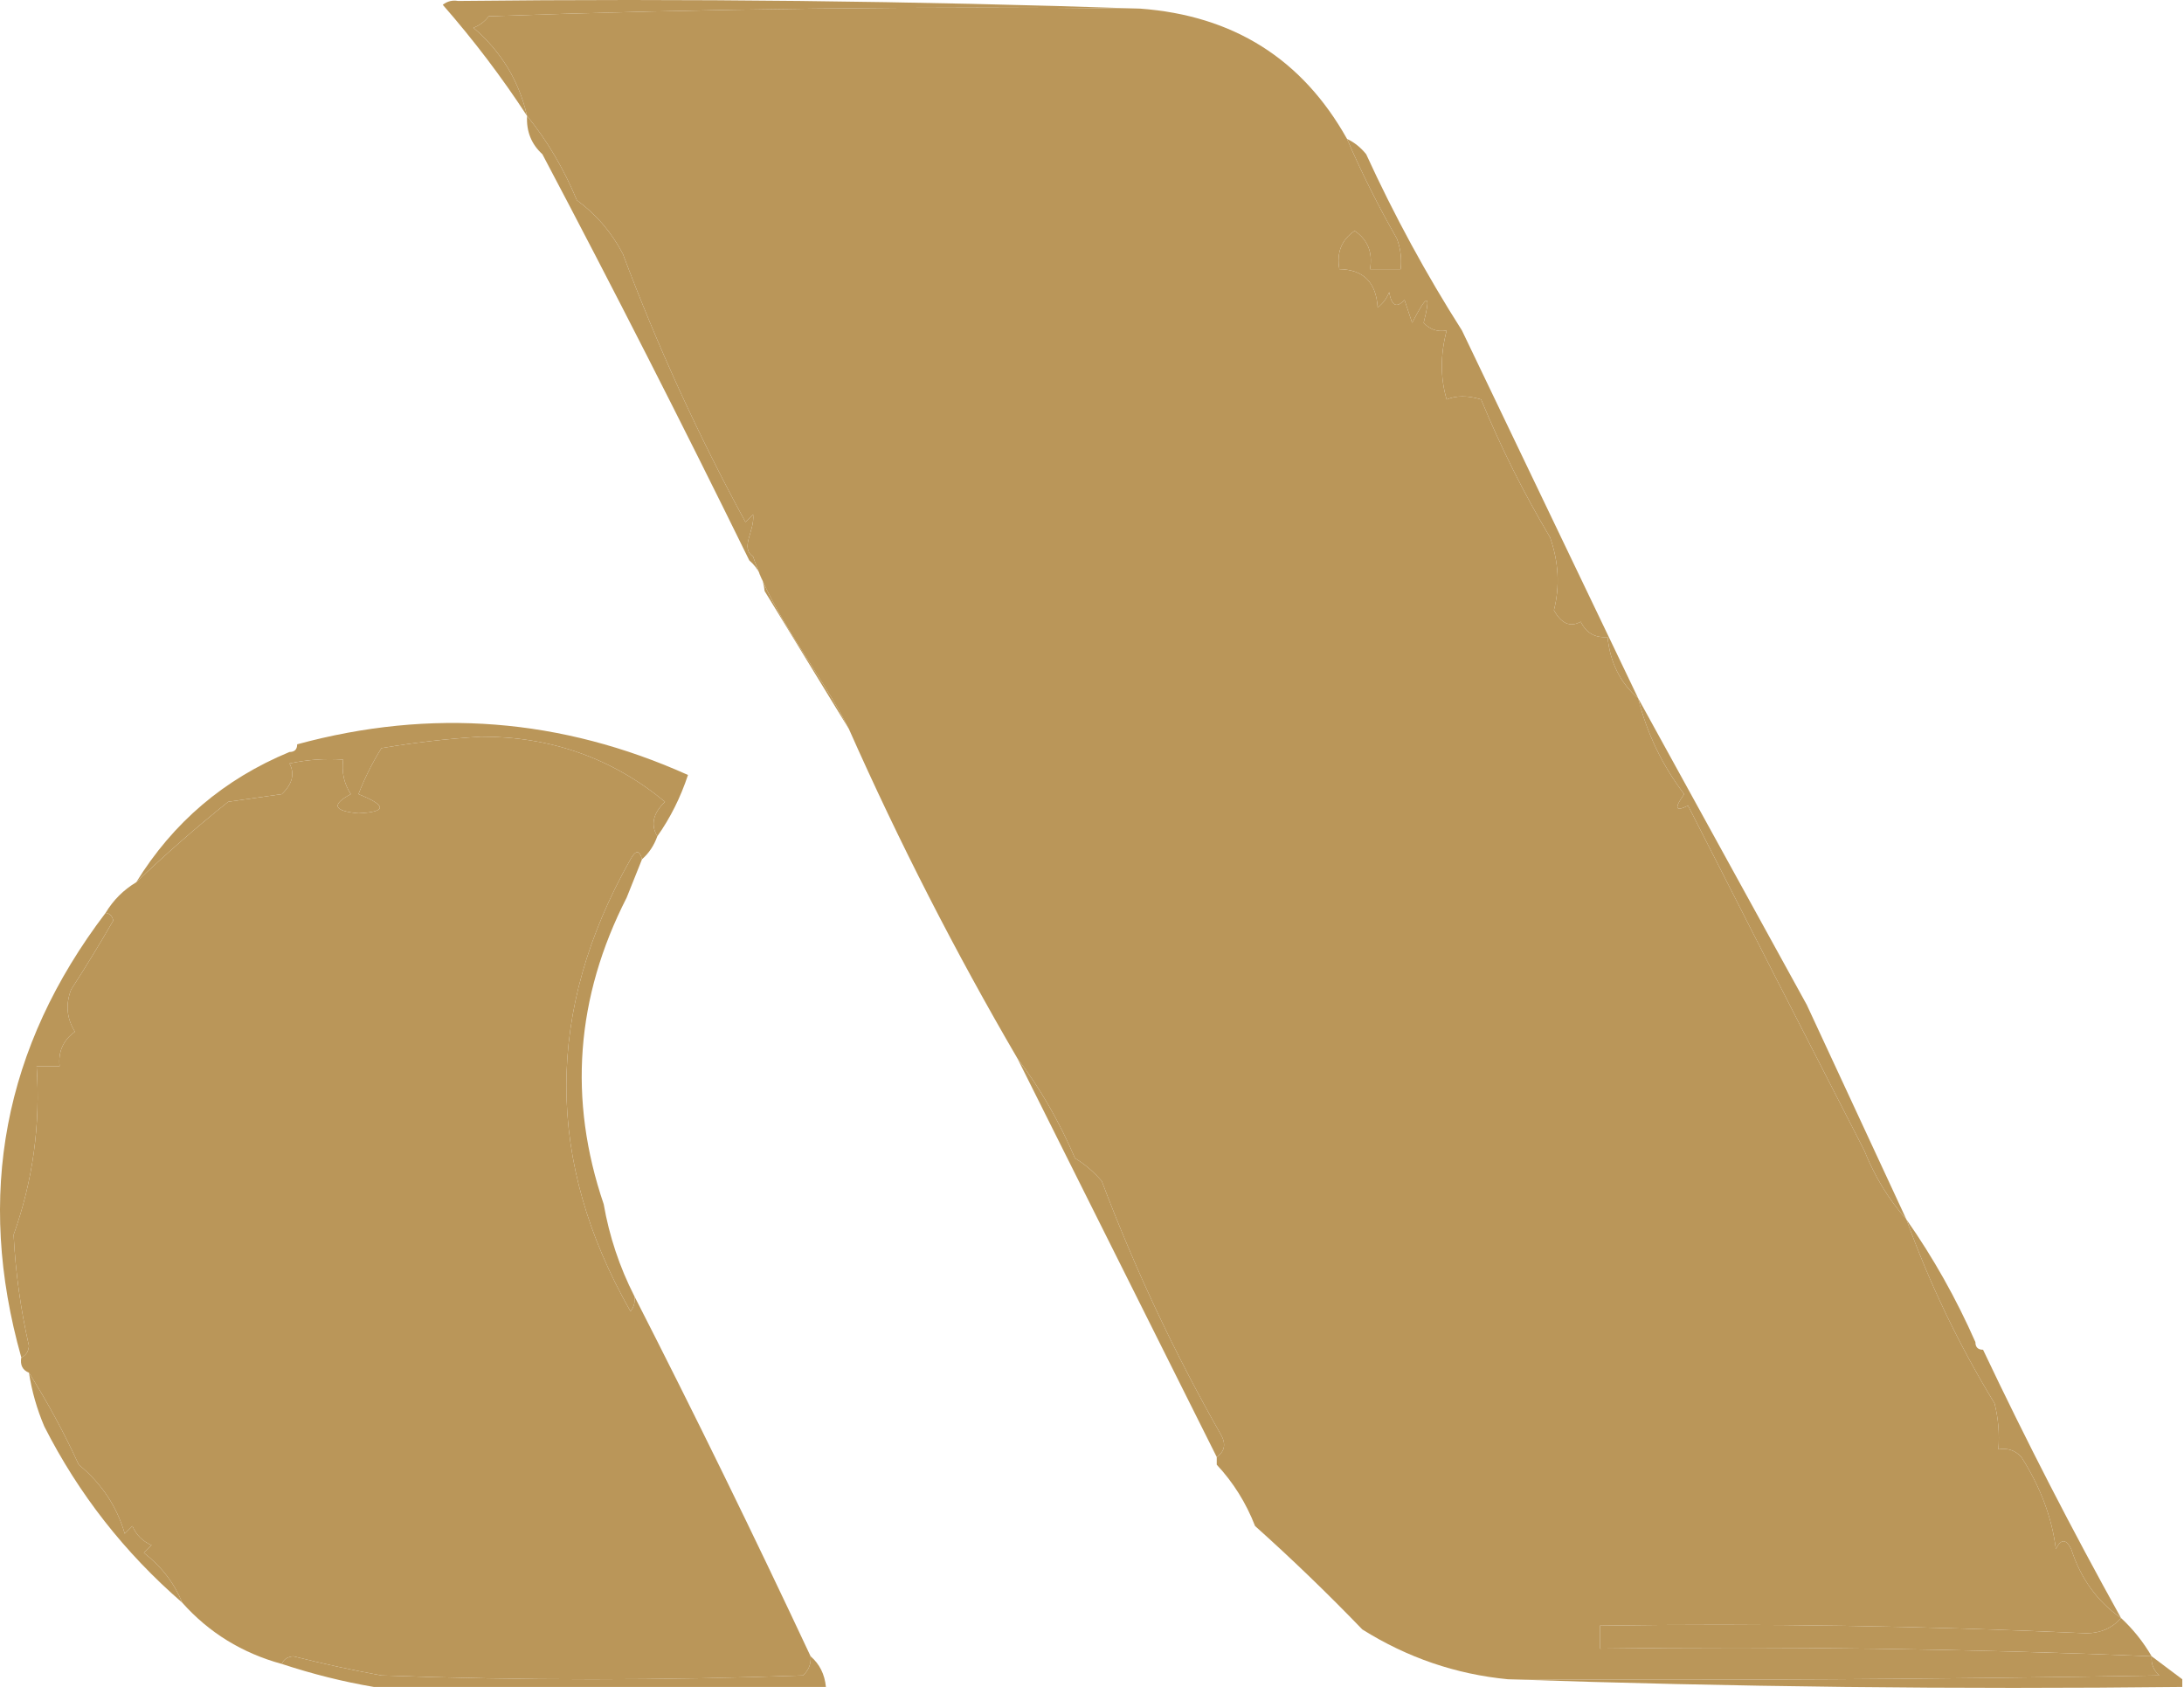
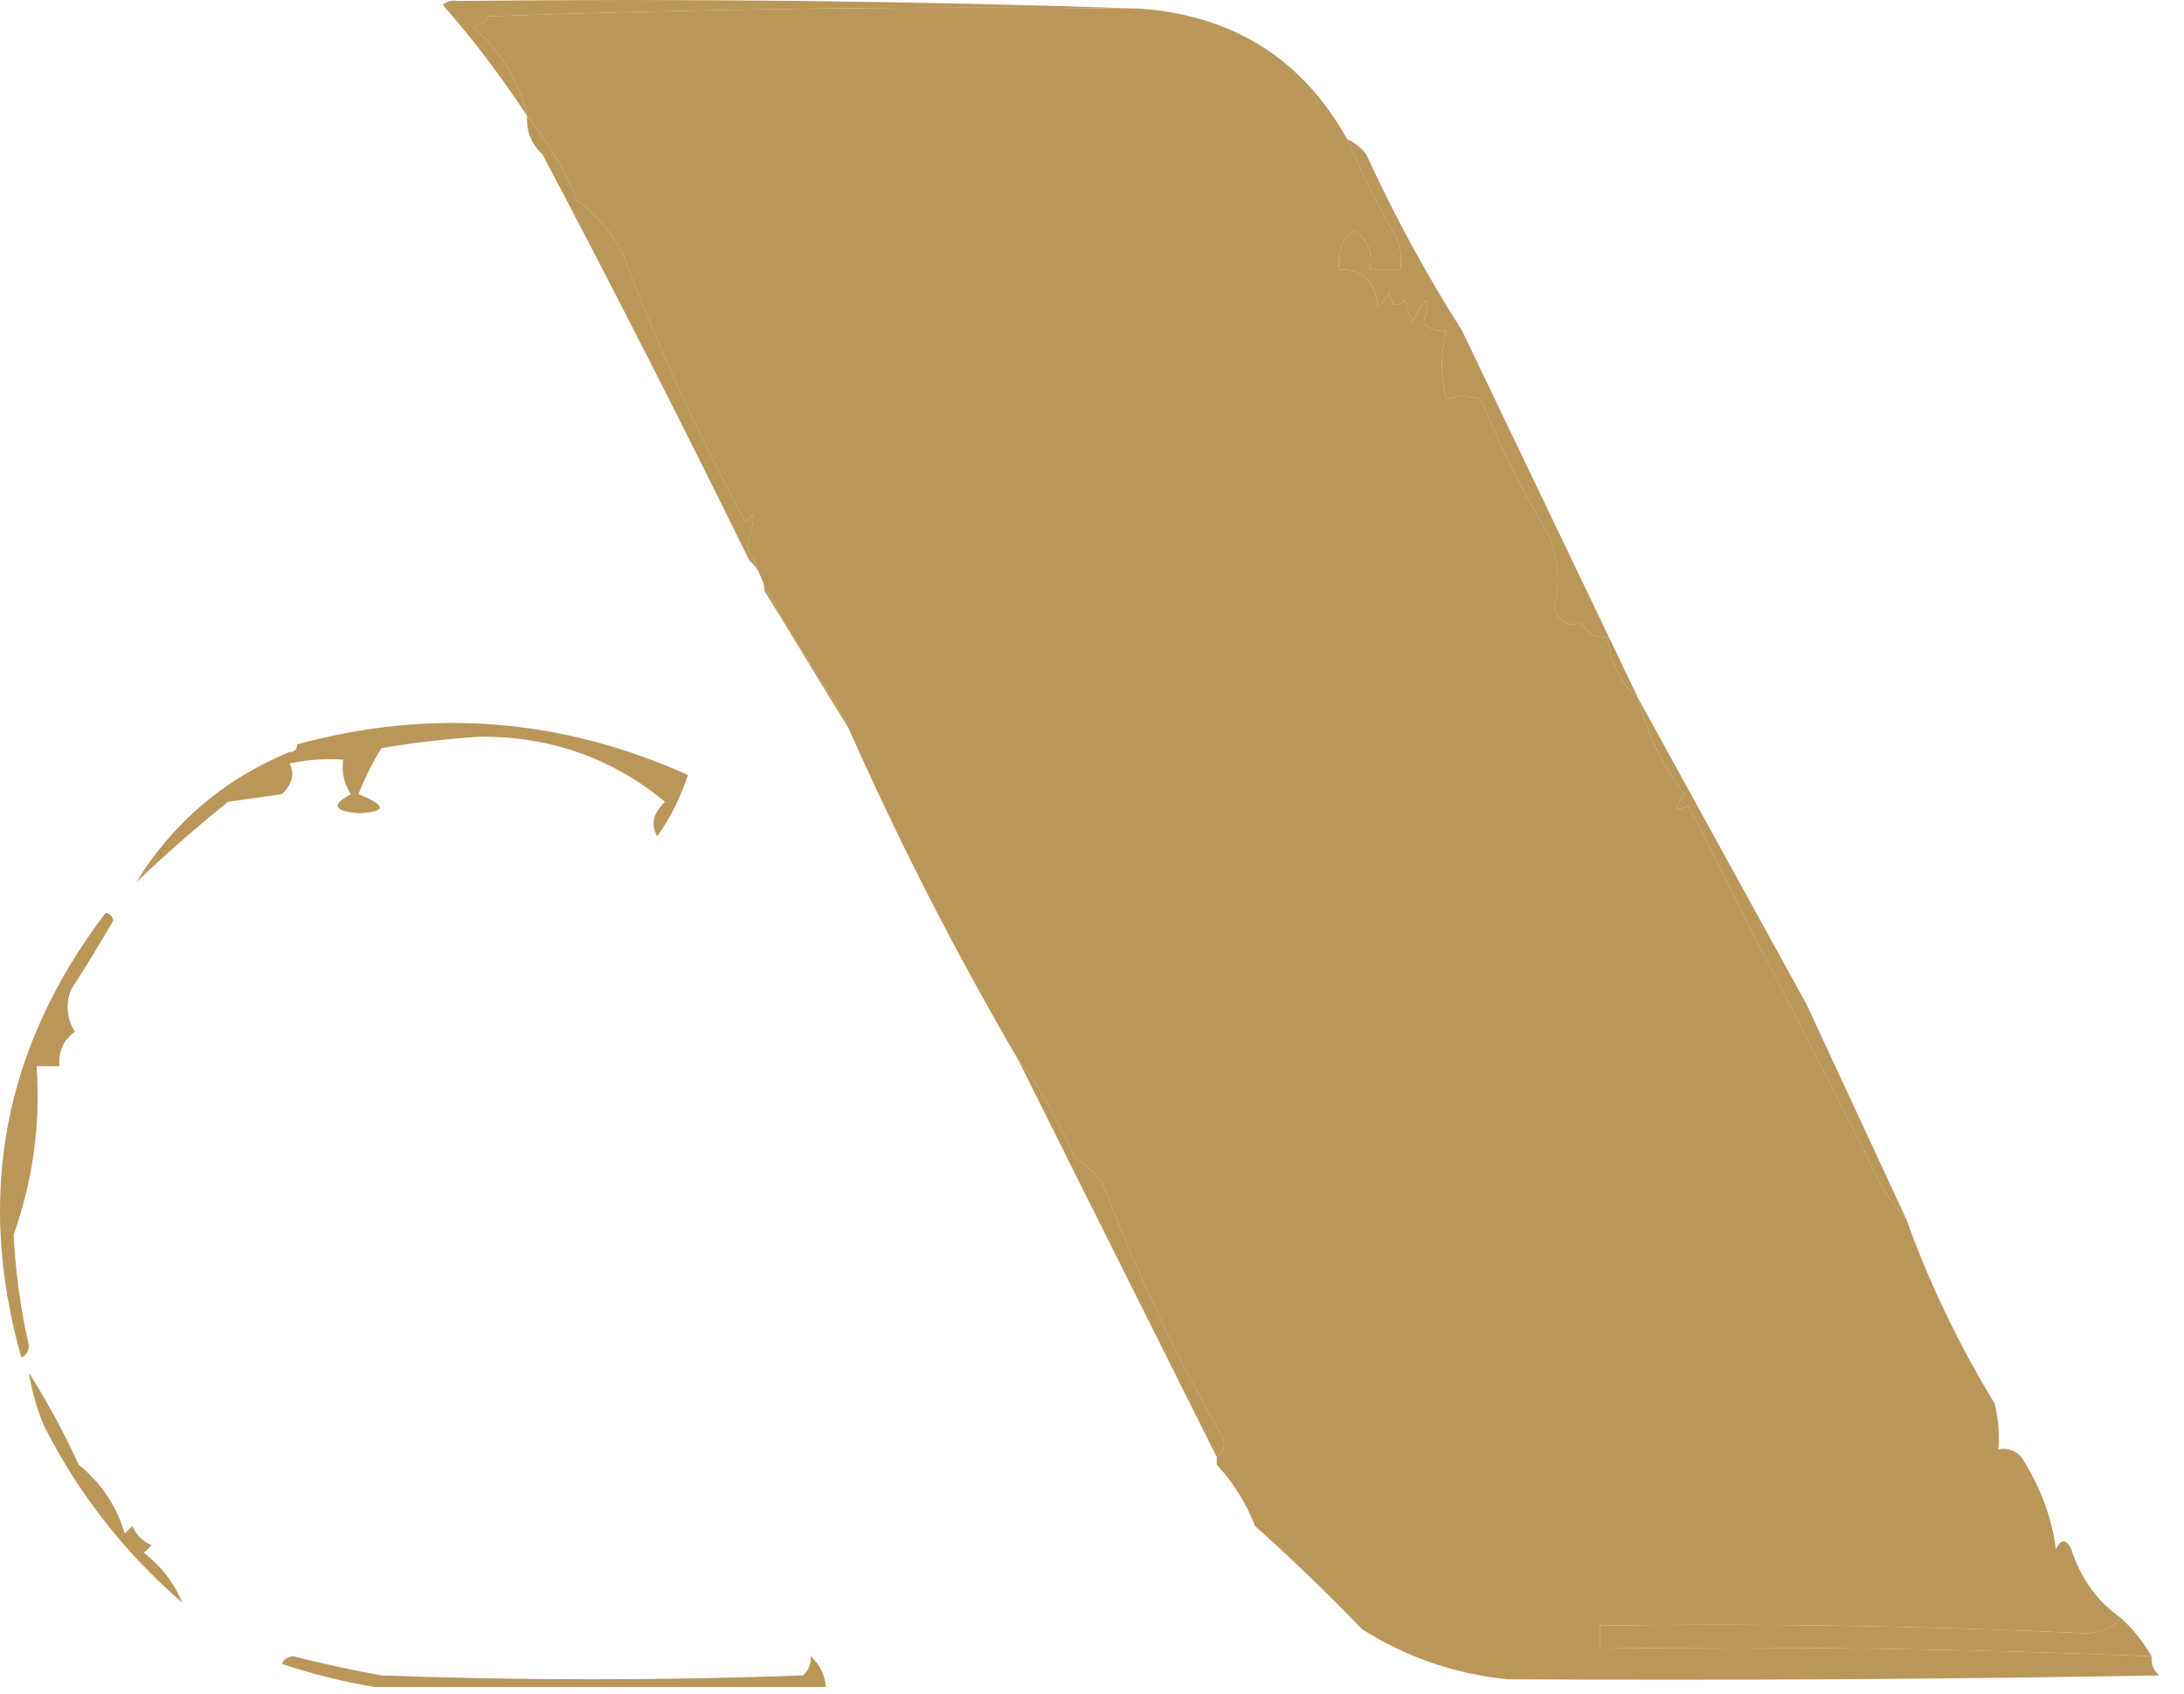
<svg xmlns="http://www.w3.org/2000/svg" width="285" height="221" viewBox="0 0 285 221" fill="none">
  <path fill-rule="evenodd" clip-rule="evenodd" d="M59.778 0.124C89.616 -0.207 119.283 0.126 148.778 1.124C120.437 0.791 92.103 1.124 63.778 2.124C63.253 2.816 62.586 3.316 61.778 3.624C65.387 6.702 67.72 10.536 68.778 15.124C65.496 10.09 61.829 5.256 57.778 0.624C58.372 0.16 59.039 -0.007 59.778 0.124Z" fill="#BA9659" />
  <path fill-rule="evenodd" clip-rule="evenodd" d="M175.778 18.124C176.736 18.577 177.57 19.243 178.278 20.124C181.95 28.14 186.117 35.807 190.778 43.124C198.445 59.124 206.111 75.124 213.778 91.124C211.441 89.117 210.107 86.451 209.778 83.124C208.154 83.264 206.988 82.597 206.278 81.124C204.914 81.882 203.747 81.382 202.778 79.624C203.571 76.513 203.404 73.347 202.278 70.124C198.839 64.349 195.839 58.349 193.278 52.124C191.534 51.594 190.034 51.594 188.778 52.124C187.947 49.297 187.947 46.297 188.778 43.124C187.603 43.343 186.603 43.01 185.778 42.124C186.765 38.257 186.265 38.257 184.278 42.124C183.945 41.124 183.611 40.124 183.278 39.124C182.262 40.258 181.595 39.925 181.278 38.124C180.97 38.932 180.47 39.599 179.778 40.124C179.58 36.839 177.913 35.172 174.778 35.124C174.394 32.959 175.061 31.292 176.778 30.124C178.495 31.292 179.162 32.959 178.778 35.124C180.111 35.124 181.445 35.124 182.778 35.124C182.935 33.751 182.768 32.417 182.278 31.124C179.85 26.88 177.684 22.546 175.778 18.124Z" fill="#BA9659" />
  <path fill-rule="evenodd" clip-rule="evenodd" d="M68.778 15.124C71.392 18.323 73.558 21.99 75.278 26.124C77.795 27.965 79.795 30.298 81.278 33.124C85.786 45.142 91.119 56.809 97.278 68.124C97.611 67.791 97.945 67.457 98.278 67.124C98.523 69.287 96.522 71.454 98.277 72.624C100.922 80.571 107.09 87.738 110.778 95.124C107.111 89.124 103.445 83.124 99.778 77.124C99.618 75.471 98.952 74.138 97.778 73.124C89.062 55.359 80.062 37.692 70.778 20.124C69.336 18.804 68.67 17.138 68.778 15.124Z" fill="#BA9659" />
  <path fill-rule="evenodd" clip-rule="evenodd" d="M89.778 101.124C88.806 104.061 87.473 106.727 85.778 109.124C84.879 107.63 85.213 106.13 86.778 104.624C79.901 98.941 71.901 96.107 62.778 96.124C58.418 96.39 54.085 96.89 49.778 97.624C48.586 99.536 47.586 101.536 46.778 103.624C50.496 105.113 50.496 105.946 46.778 106.124C43.535 105.841 43.202 105.007 45.778 103.624C44.897 102.268 44.564 100.768 44.778 99.124C42.421 98.961 40.087 99.127 37.778 99.624C38.491 100.967 38.158 102.3 36.778 103.624C34.444 103.957 32.111 104.291 29.778 104.624C25.61 107.96 21.61 111.46 17.778 115.124C22.587 107.318 29.253 101.652 37.778 98.124C38.444 98.124 38.778 97.791 38.778 97.124C56.255 92.368 73.255 93.701 89.778 101.124Z" fill="#BA9659" />
  <path fill-rule="evenodd" clip-rule="evenodd" d="M213.778 91.124C221.111 104.457 228.445 117.791 235.778 131.124C240.128 140.488 244.461 149.821 248.778 159.124C246.468 156.522 244.635 153.522 243.278 150.124C235.558 135.093 227.892 120.093 220.278 105.124C218.612 105.964 218.445 105.464 219.778 103.624C216.916 99.872 214.916 95.706 213.778 91.124Z" fill="#BA9659" />
  <path fill-rule="evenodd" clip-rule="evenodd" d="M13.778 119.124C14.321 119.184 14.654 119.517 14.778 120.124C13.03 123.163 11.196 126.163 9.278 129.124C8.535 131.065 8.701 132.898 9.778 134.624C8.241 135.734 7.574 137.234 7.778 139.124C6.778 139.124 5.778 139.124 4.778 139.124C5.299 146.715 4.299 154.048 1.778 161.124C2.025 166.021 2.691 170.855 3.778 175.624C3.708 176.389 3.374 176.889 2.778 177.124C-3.198 155.951 0.468 136.618 13.778 119.124Z" fill="#BA9659" />
-   <path fill-rule="evenodd" clip-rule="evenodd" d="M85.778 109.124C85.346 110.334 84.679 111.334 83.778 112.124C83.468 110.886 82.968 110.886 82.278 112.124C71.121 131.875 71.121 151.541 82.278 171.124C82.742 170.53 82.909 169.863 82.778 169.124C90.681 184.598 98.348 200.265 105.778 216.124C105.864 217.12 105.53 217.953 104.778 218.624C86.445 219.291 68.111 219.291 49.778 218.624C45.914 217.918 42.08 217.085 38.278 216.124C37.513 216.194 37.013 216.527 36.778 217.124C31.599 215.707 27.265 213.041 23.778 209.124C22.734 206.568 21.067 204.401 18.778 202.624C19.111 202.291 19.444 201.957 19.778 201.624C18.611 201.124 17.778 200.291 17.278 199.124C16.944 199.457 16.611 199.791 16.278 200.124C15.253 196.569 13.253 193.569 10.278 191.124C8.337 186.902 6.17 182.902 3.778 179.124C2.939 178.782 2.606 178.116 2.778 177.124C3.374 176.889 3.708 176.389 3.778 175.624C2.691 170.855 2.025 166.021 1.778 161.124C4.299 154.048 5.299 146.715 4.778 139.124C5.778 139.124 6.778 139.124 7.778 139.124C7.574 137.234 8.241 135.734 9.778 134.624C8.701 132.898 8.535 131.065 9.278 129.124C11.196 126.163 13.03 123.163 14.778 120.124C14.654 119.517 14.321 119.184 13.778 119.124C14.778 117.457 16.111 116.124 17.778 115.124C21.61 111.46 25.61 107.96 29.778 104.624C32.111 104.291 34.444 103.957 36.778 103.624C38.158 102.3 38.491 100.967 37.778 99.624C40.087 99.127 42.421 98.961 44.778 99.124C44.564 100.768 44.897 102.268 45.778 103.624C43.202 105.007 43.535 105.841 46.778 106.124C50.496 105.946 50.496 105.113 46.778 103.624C47.586 101.536 48.586 99.536 49.778 97.624C54.085 96.89 58.418 96.39 62.778 96.124C71.901 96.107 79.901 98.941 86.778 104.624C85.213 106.13 84.879 107.63 85.778 109.124Z" fill="#BA9659" />
  <path fill-rule="evenodd" clip-rule="evenodd" d="M148.778 1.124C160.936 2.024 169.936 7.69 175.778 18.124C177.684 22.546 179.85 26.88 182.278 31.124C182.768 32.417 182.935 33.751 182.778 35.124C181.445 35.124 180.111 35.124 178.778 35.124C179.162 32.959 178.495 31.292 176.778 30.124C175.061 31.292 174.394 32.959 174.778 35.124C177.913 35.172 179.58 36.839 179.778 40.124C180.47 39.599 180.97 38.932 181.278 38.124C181.595 39.925 182.262 40.258 183.278 39.124C183.611 40.124 183.945 41.124 184.278 42.124C186.265 38.257 186.765 38.257 185.778 42.124C186.603 43.01 187.603 43.343 188.778 43.124C187.947 46.297 187.947 49.297 188.778 52.124C190.034 51.594 191.534 51.594 193.278 52.124C195.839 58.349 198.839 64.349 202.278 70.124C203.404 73.347 203.571 76.513 202.778 79.624C203.747 81.382 204.914 81.882 206.278 81.124C206.988 82.597 208.154 83.264 209.778 83.124C210.107 86.451 211.441 89.117 213.778 91.124C214.916 95.706 216.916 99.872 219.778 103.624C218.445 105.464 218.612 105.964 220.278 105.124C227.892 120.093 235.558 135.093 243.278 150.124C244.635 153.522 246.468 156.522 248.778 159.124C251.776 167.456 255.61 175.456 260.278 183.124C260.773 185.097 260.94 187.097 260.778 189.124C261.953 188.905 262.953 189.238 263.778 190.124C266.272 194.047 267.772 198.047 268.278 202.124C268.945 200.791 269.611 200.791 270.278 202.124C271.51 205.968 273.676 208.968 276.778 211.124C275.654 212.433 274.154 213.099 272.278 213.124C251.134 212.152 229.967 211.818 208.778 212.124C208.778 213.124 208.778 214.124 208.778 215.124C232.823 214.81 256.823 215.144 280.778 216.124C280.692 217.12 281.026 217.953 281.778 218.624C253.447 219.124 225.113 219.291 196.778 219.124C189.979 218.468 183.645 216.302 177.778 212.624C173.243 207.921 168.576 203.421 163.778 199.124C162.609 196.113 160.942 193.446 158.778 191.124C158.778 190.791 158.778 190.457 158.778 190.124C159.851 189.373 160.018 188.373 159.278 187.124C153.244 176.519 148.078 165.519 143.778 154.124C142.759 152.937 141.592 151.937 140.278 151.124C138.225 146.328 135.725 141.995 132.778 138.124C124.662 124.225 117.328 109.892 110.778 95.124C107.09 87.738 100.922 80.571 98.277 72.624C96.522 71.454 98.523 69.287 98.278 67.124C97.945 67.457 97.611 67.791 97.278 68.124C91.119 56.809 85.786 45.142 81.278 33.124C79.795 30.298 77.795 27.965 75.278 26.124C73.558 21.99 71.392 18.323 68.778 15.124C67.72 10.536 65.387 6.702 61.778 3.624C62.586 3.316 63.253 2.816 63.778 2.124C92.103 1.124 120.437 0.791 148.778 1.124Z" fill="#BA9659" />
-   <path fill-rule="evenodd" clip-rule="evenodd" d="M83.778 112.124C83.111 113.791 82.445 115.457 81.778 117.124C75.132 130.142 74.132 143.475 78.778 157.124C79.51 161.321 80.844 165.321 82.778 169.124C82.909 169.863 82.742 170.53 82.278 171.124C71.121 151.541 71.121 131.875 82.278 112.124C82.968 110.886 83.468 110.886 83.778 112.124Z" fill="#BA9659" />
  <path fill-rule="evenodd" clip-rule="evenodd" d="M132.778 138.124C135.725 141.995 138.225 146.328 140.278 151.124C141.592 151.937 142.759 152.937 143.778 154.124C148.078 165.519 153.244 176.519 159.278 187.124C160.018 188.373 159.851 189.373 158.778 190.124C150.082 172.733 141.416 155.4 132.778 138.124Z" fill="#BA9659" />
-   <path fill-rule="evenodd" clip-rule="evenodd" d="M248.778 159.124C252.269 164.098 255.269 169.432 257.778 175.124C257.778 175.791 258.111 176.124 258.778 176.124C264.396 187.973 270.396 199.64 276.778 211.124C273.676 208.968 271.51 205.968 270.278 202.124C269.611 200.791 268.945 200.791 268.278 202.124C267.772 198.047 266.272 194.047 263.778 190.124C262.953 189.238 261.953 188.905 260.778 189.124C260.94 187.097 260.773 185.097 260.278 183.124C255.61 175.456 251.776 167.456 248.778 159.124Z" fill="#BA9659" />
  <path fill-rule="evenodd" clip-rule="evenodd" d="M3.778 179.124C6.17 182.902 8.337 186.902 10.278 191.124C13.253 193.569 15.253 196.569 16.278 200.124C16.611 199.791 16.944 199.457 17.278 199.124C17.778 200.291 18.611 201.124 19.778 201.624C19.444 201.957 19.111 202.291 18.778 202.624C21.067 204.401 22.734 206.568 23.778 209.124C16.251 202.604 10.251 194.937 5.778 186.124C4.822 183.878 4.156 181.545 3.778 179.124Z" fill="#BA9659" />
  <path fill-rule="evenodd" clip-rule="evenodd" d="M276.778 211.124C278.341 212.569 279.674 214.235 280.778 216.124C256.823 215.144 232.823 214.81 208.778 215.124C208.778 214.124 208.778 213.124 208.778 212.124C229.967 211.818 251.134 212.152 272.278 213.124C274.154 213.099 275.654 212.433 276.778 211.124Z" fill="#BA9659" />
  <path fill-rule="evenodd" clip-rule="evenodd" d="M36.778 217.124C37.013 216.527 37.513 216.194 38.278 216.124C42.08 217.085 45.914 217.918 49.778 218.624C68.111 219.291 86.445 219.291 104.778 218.624C105.53 217.953 105.864 217.12 105.778 216.124C106.952 217.138 107.618 218.471 107.778 220.124C107.445 220.124 107.111 220.124 106.778 220.124C87.445 220.124 68.111 220.124 48.778 220.124C44.799 219.448 40.799 218.448 36.778 217.124Z" fill="#BA9659" />
-   <path fill-rule="evenodd" clip-rule="evenodd" d="M280.778 216.124C282.111 217.124 283.445 218.124 284.778 219.124C284.778 219.457 284.778 219.791 284.778 220.124C255.273 220.455 225.94 220.122 196.778 219.124C225.113 219.291 253.447 219.124 281.778 218.624C281.026 217.953 280.692 217.12 280.778 216.124Z" fill="#BA9659" />
</svg>